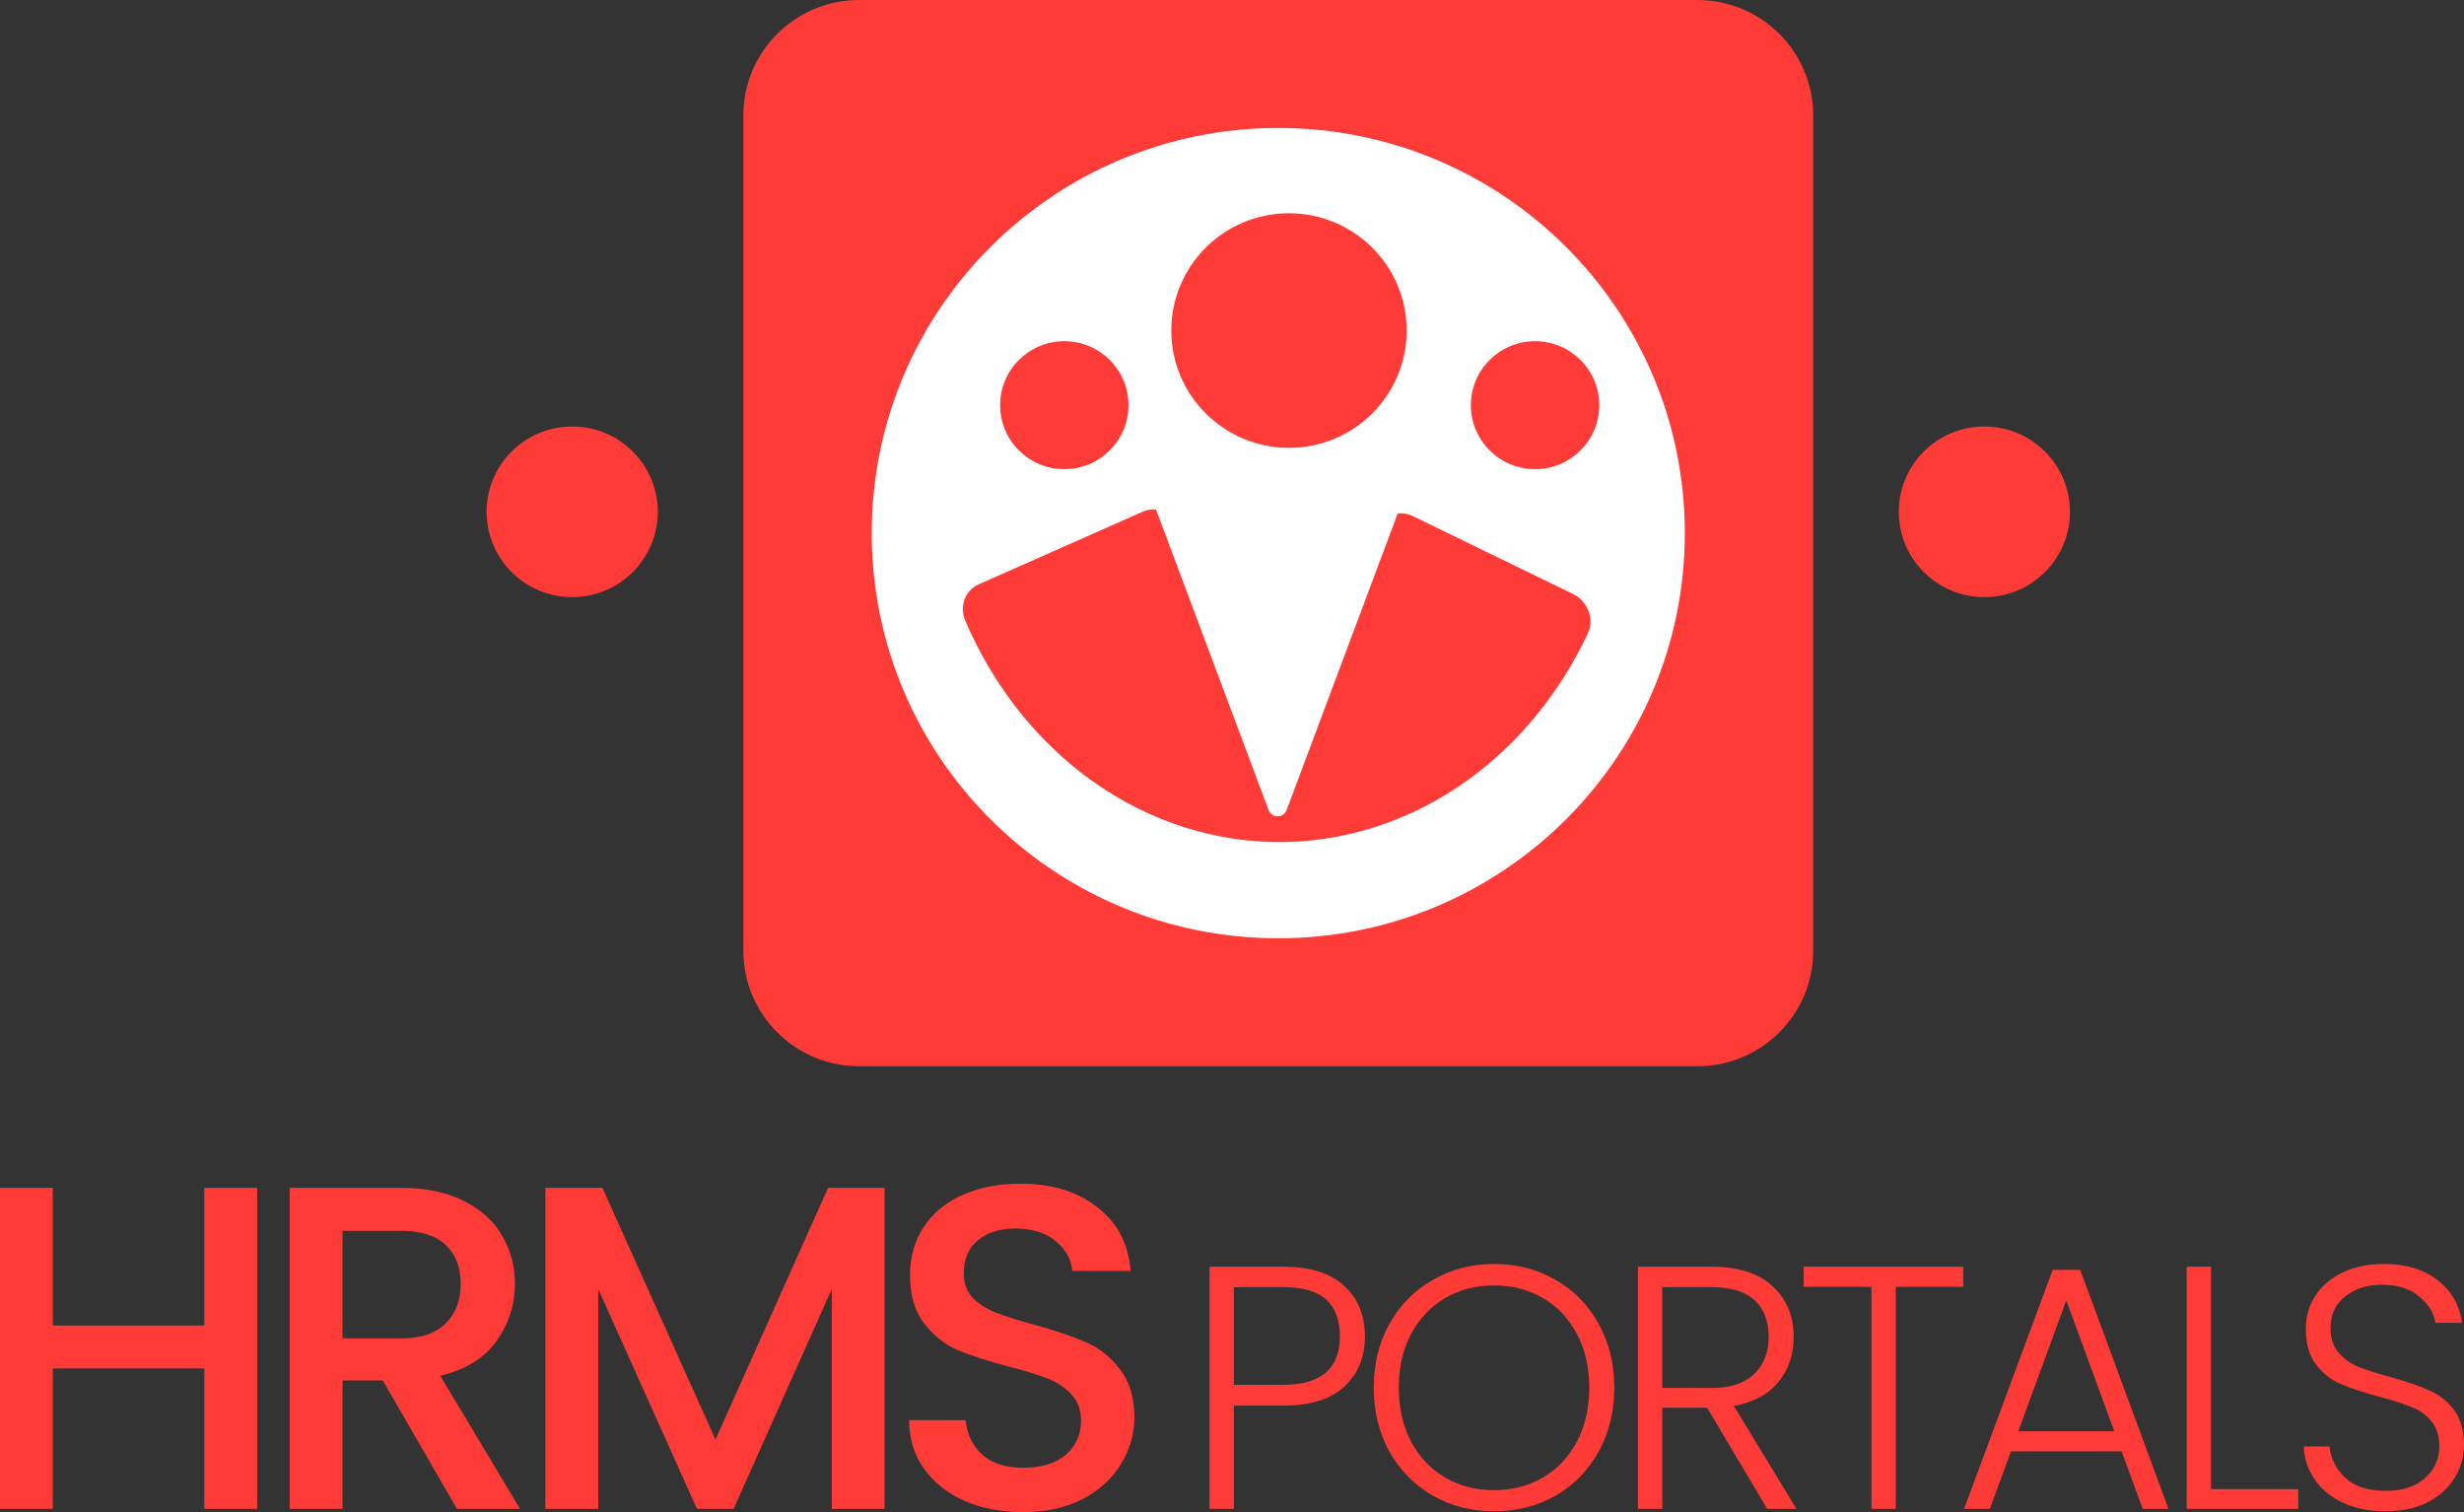
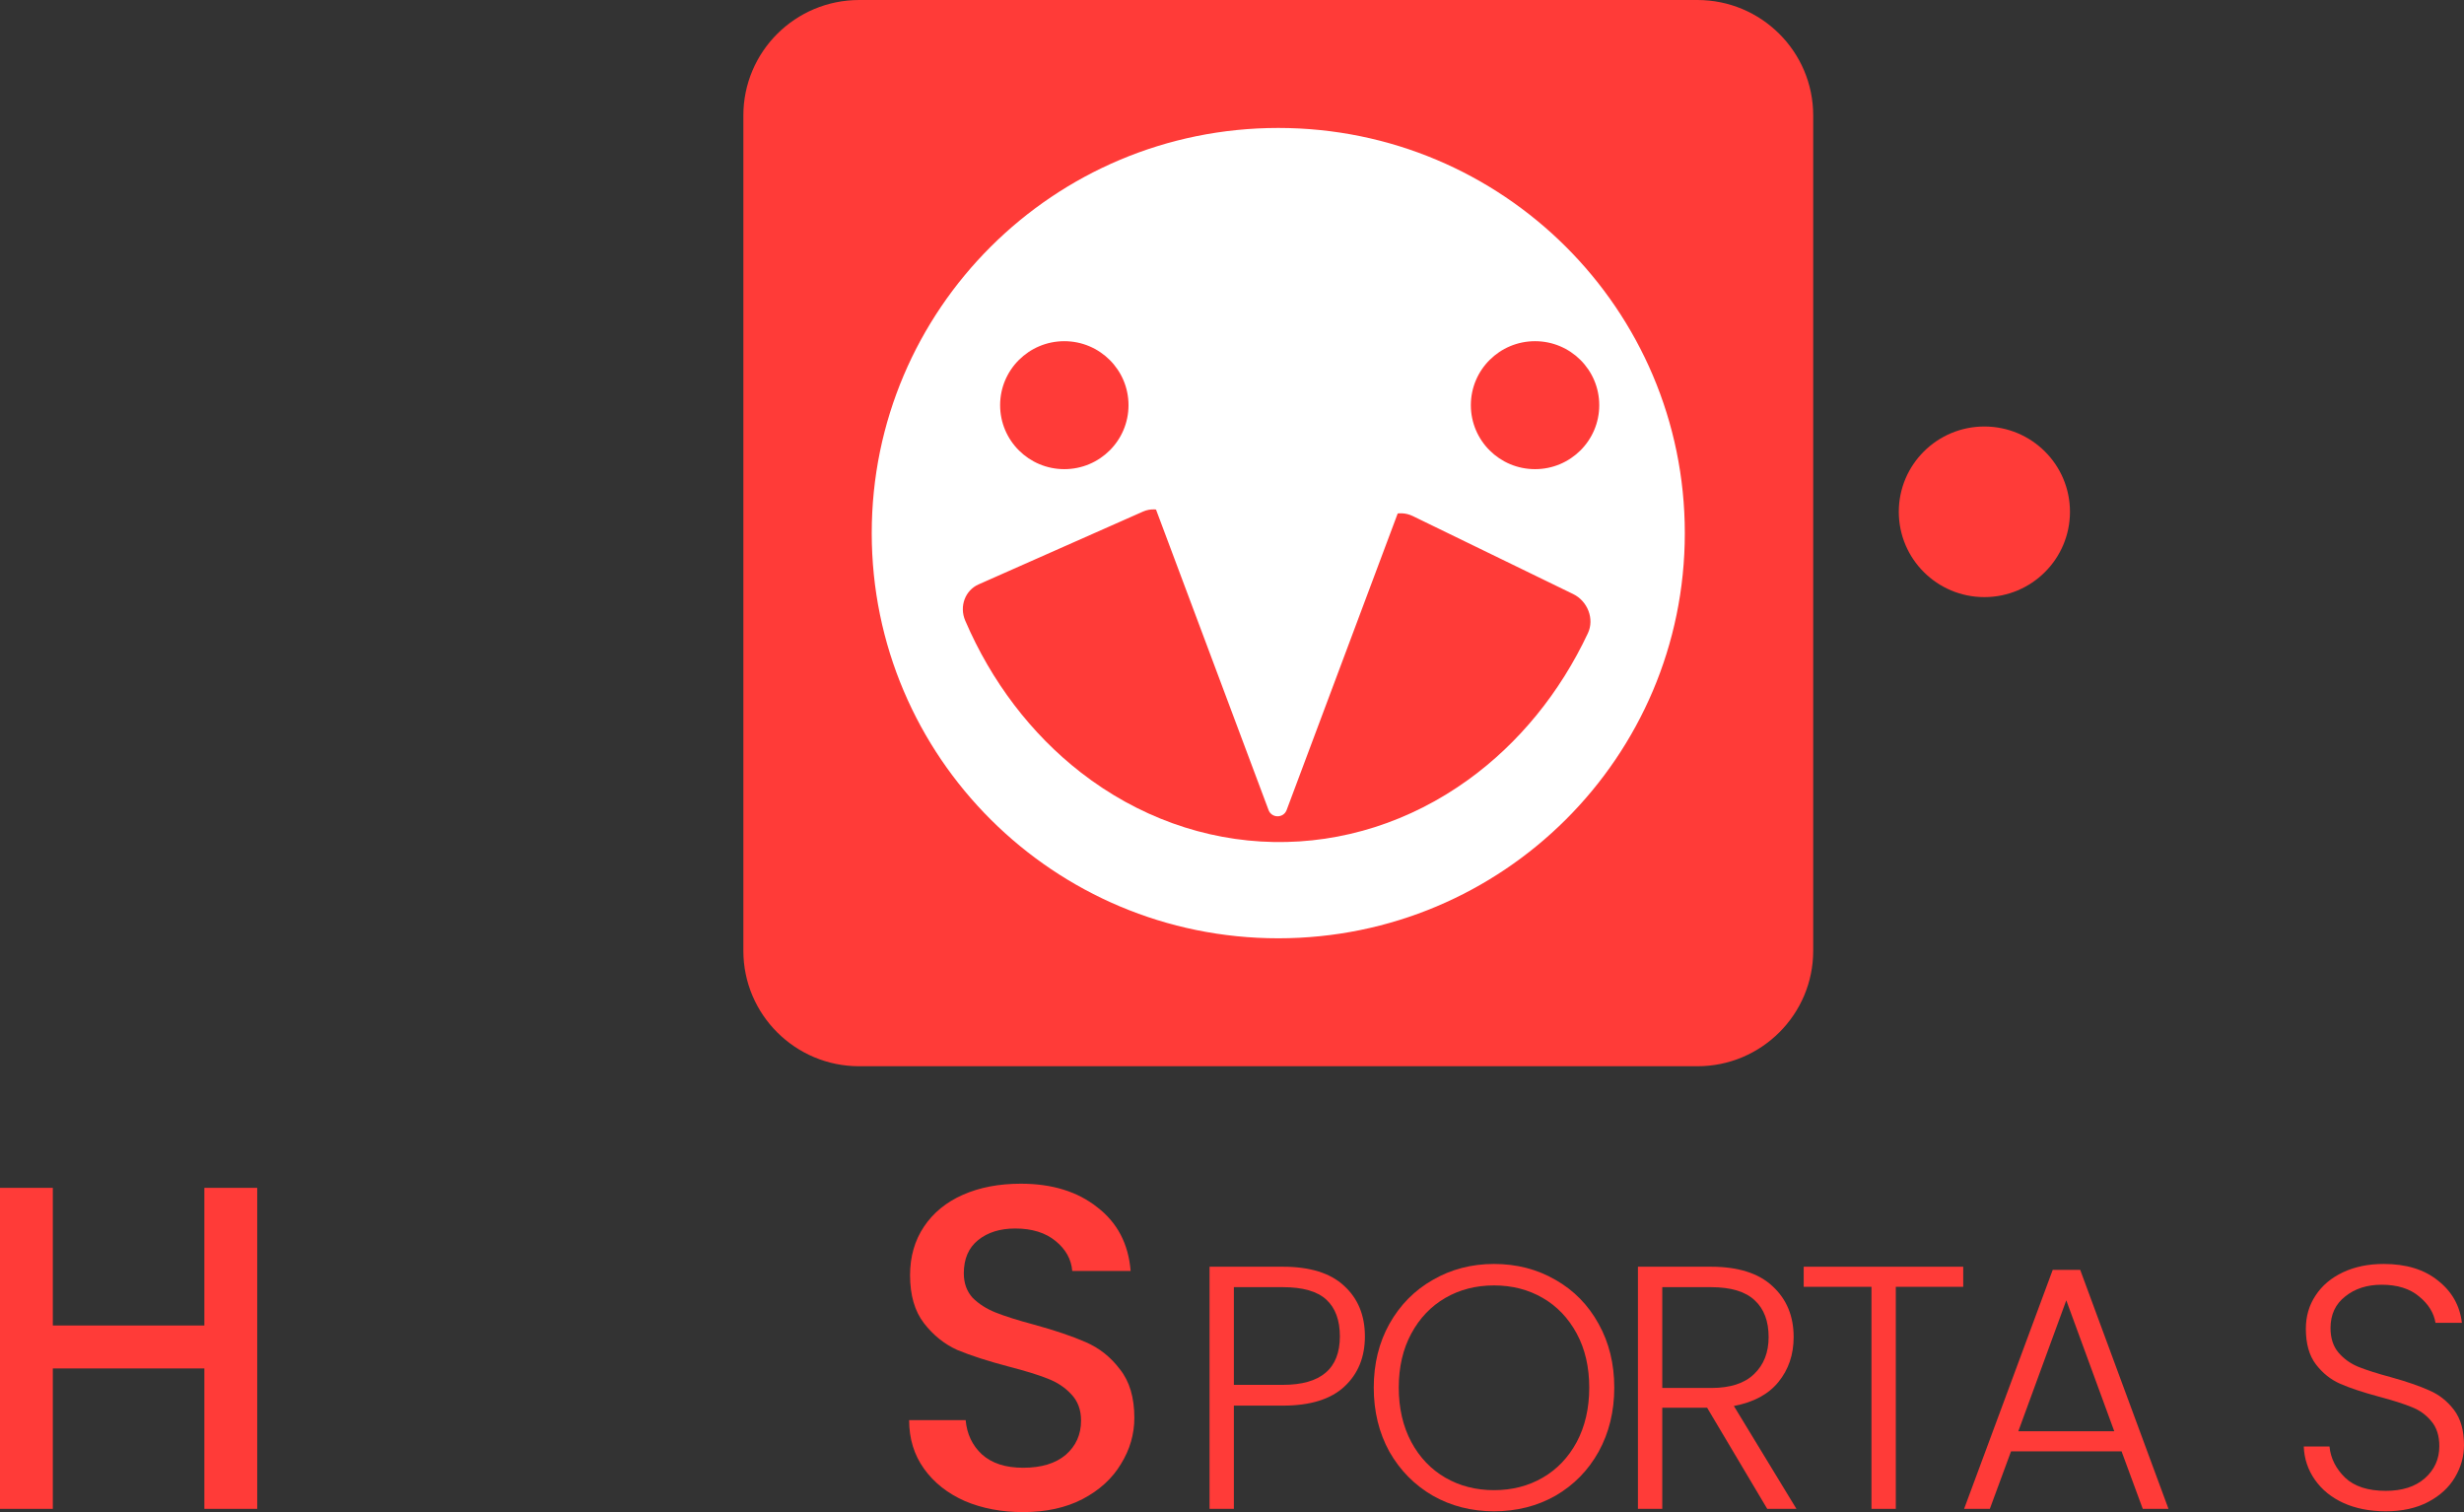
<svg xmlns="http://www.w3.org/2000/svg" width="132" height="81" viewBox="0 0 132 81" fill="none">
  <rect x="0" y="0" width="132" height="81" fill="#333333" stroke="none" />
  <path d="M39.823 6.185C39.823 2.769 42.602 0 46.029 0H90.93C94.357 0 97.136 2.769 97.136 6.185V50.932C97.136 54.348 94.357 57.117 90.93 57.117H46.029C42.602 57.117 39.823 54.348 39.823 50.932V6.185Z" fill="#FF3B38" />
  <path d="M90.258 28.559C90.258 40.546 80.508 50.263 68.48 50.263C56.451 50.263 46.7 40.546 46.7 28.559C46.7 16.572 56.451 6.854 68.48 6.854C80.508 6.854 90.258 16.572 90.258 28.559Z" fill="white" />
  <path d="M110.891 27.416C110.891 29.94 108.838 31.986 106.306 31.986C103.774 31.986 101.721 29.94 101.721 27.416C101.721 24.893 103.774 22.847 106.306 22.847C108.838 22.847 110.891 24.893 110.891 27.416Z" fill="#FF3B38" />
  <path d="M85.674 21.705C85.674 23.597 84.134 25.132 82.235 25.132C80.335 25.132 78.796 23.597 78.796 21.705C78.796 19.812 80.335 18.277 82.235 18.277C84.134 18.277 85.674 19.812 85.674 21.705Z" fill="#FF3B38" />
  <path d="M60.456 21.705C60.456 23.597 58.916 25.132 57.017 25.132C55.118 25.132 53.578 23.597 53.578 21.705C53.578 19.812 55.118 18.277 57.017 18.277C58.916 18.277 60.456 19.812 60.456 21.705Z" fill="#FF3B38" />
-   <path d="M35.238 27.416C35.238 29.94 33.185 31.986 30.653 31.986C28.12 31.986 26.068 29.94 26.068 27.416C26.068 24.893 28.12 22.847 30.653 22.847C33.185 22.847 35.238 24.893 35.238 27.416Z" fill="#FF3B38" />
-   <path d="M75.357 17.706C75.357 21.176 72.534 23.989 69.053 23.989C65.571 23.989 62.748 21.176 62.748 17.706C62.748 14.236 65.571 11.424 69.053 11.424C72.534 11.424 75.357 14.236 75.357 17.706Z" fill="#FF3B38" />
  <path d="M84.278 31.823C85.048 32.198 85.427 33.151 85.066 33.92C83.572 37.104 81.367 39.811 78.656 41.769C75.551 44.013 71.923 45.174 68.23 45.105C64.536 45.036 60.944 43.742 57.907 41.384C55.241 39.314 53.108 36.507 51.709 33.246C51.378 32.474 51.713 31.619 52.42 31.307L61.234 27.404C62.026 27.053 62.959 27.53 63.471 28.316C63.882 28.948 64.387 29.503 64.967 29.953C65.987 30.745 67.194 31.18 68.435 31.203C69.676 31.226 70.895 30.836 71.938 30.082C72.585 29.615 73.147 29.02 73.597 28.331C74.058 27.629 74.92 27.272 75.69 27.647L84.278 31.823Z" fill="#FF3B38" />
  <path d="M67.958 43.392C68.125 43.839 68.76 43.839 68.927 43.392L74.992 27.198C75.118 26.861 74.868 26.502 74.507 26.502H62.378C62.017 26.502 61.767 26.861 61.893 27.198L67.958 43.392Z" fill="white" />
  <path d="M13.779 63.631V80.827H10.948V73.305H2.83V80.827H0V63.631H2.83V71.004H10.948V63.631H13.779Z" fill="#FF3B38" />
-   <path d="M24.481 80.827L20.509 73.949H18.349V80.827H15.518V63.631H21.477C22.801 63.631 23.918 63.862 24.828 64.324C25.755 64.786 26.442 65.405 26.889 66.18C27.352 66.955 27.584 67.821 27.584 68.778C27.584 69.899 27.253 70.922 26.591 71.846C25.945 72.753 24.944 73.371 23.587 73.701L27.857 80.827H24.481ZM18.349 71.697H21.477C22.536 71.697 23.331 71.433 23.86 70.906C24.406 70.378 24.679 69.668 24.679 68.778C24.679 67.887 24.415 67.194 23.885 66.699C23.355 66.188 22.553 65.932 21.477 65.932H18.349V71.697Z" fill="#FF3B38" />
-   <path d="M47.392 63.631V80.827H44.561V69.05L39.298 80.827H37.337L32.049 69.05V80.827H29.218V63.631H32.272L38.33 77.116L44.363 63.631H47.392Z" fill="#FF3B38" />
  <path d="M54.81 81C53.652 81 52.609 80.802 51.682 80.406C50.755 79.994 50.027 79.416 49.498 78.674C48.968 77.932 48.703 77.066 48.703 76.076H51.732C51.798 76.819 52.088 77.429 52.601 77.907C53.131 78.386 53.867 78.625 54.81 78.625C55.787 78.625 56.548 78.394 57.094 77.932C57.641 77.454 57.914 76.843 57.914 76.101C57.914 75.524 57.74 75.054 57.392 74.691C57.061 74.328 56.639 74.048 56.126 73.85C55.63 73.652 54.935 73.437 54.041 73.206C52.915 72.909 51.997 72.613 51.285 72.316C50.59 72.002 49.994 71.524 49.498 70.881C49.001 70.237 48.753 69.38 48.753 68.308C48.753 67.318 49.001 66.452 49.498 65.71C49.994 64.968 50.689 64.398 51.583 64.003C52.477 63.607 53.511 63.409 54.686 63.409C56.358 63.409 57.724 63.829 58.783 64.671C59.858 65.495 60.454 66.633 60.57 68.085H57.442C57.392 67.458 57.094 66.922 56.548 66.477C56.002 66.031 55.282 65.809 54.388 65.809C53.578 65.809 52.915 66.015 52.402 66.427C51.889 66.84 51.633 67.433 51.633 68.209C51.633 68.736 51.79 69.174 52.104 69.52C52.435 69.85 52.849 70.114 53.346 70.312C53.842 70.51 54.521 70.724 55.382 70.955C56.523 71.268 57.45 71.582 58.162 71.895C58.89 72.209 59.503 72.695 59.999 73.355C60.512 73.998 60.769 74.864 60.769 75.953C60.769 76.827 60.529 77.652 60.049 78.427C59.585 79.202 58.899 79.829 57.988 80.307C57.094 80.769 56.035 81 54.81 81Z" fill="#FF3B38" />
  <path d="M73.12 71.586C73.12 72.699 72.754 73.596 72.021 74.276C71.289 74.957 70.191 75.297 68.726 75.297H66.1V80.827H64.797V67.856H68.726C70.178 67.856 71.27 68.196 72.003 68.877C72.748 69.557 73.12 70.46 73.12 71.586ZM68.726 74.184C70.761 74.184 71.779 73.318 71.779 71.586C71.779 70.72 71.537 70.064 71.053 69.619C70.569 69.174 69.793 68.951 68.726 68.951H66.1V74.184H68.726Z" fill="#FF3B38" />
  <path d="M80.036 80.957C78.832 80.957 77.74 80.678 76.759 80.122C75.779 79.553 75.003 78.767 74.432 77.765C73.873 76.751 73.594 75.606 73.594 74.332C73.594 73.058 73.873 71.92 74.432 70.918C75.003 69.903 75.779 69.118 76.759 68.561C77.74 67.992 78.832 67.708 80.036 67.708C81.253 67.708 82.351 67.992 83.332 68.561C84.313 69.118 85.082 69.903 85.641 70.918C86.2 71.92 86.479 73.058 86.479 74.332C86.479 75.606 86.2 76.751 85.641 77.765C85.082 78.767 84.313 79.553 83.332 80.122C82.351 80.678 81.253 80.957 80.036 80.957ZM80.036 79.825C81.005 79.825 81.874 79.602 82.643 79.157C83.413 78.711 84.021 78.074 84.468 77.246C84.915 76.404 85.138 75.433 85.138 74.332C85.138 73.231 84.915 72.266 84.468 71.437C84.021 70.609 83.413 69.972 82.643 69.526C81.874 69.081 81.005 68.858 80.036 68.858C79.068 68.858 78.199 69.081 77.43 69.526C76.66 69.972 76.052 70.609 75.605 71.437C75.158 72.266 74.934 73.231 74.934 74.332C74.934 75.433 75.158 76.404 75.605 77.246C76.052 78.074 76.66 78.711 77.43 79.157C78.199 79.602 79.068 79.825 80.036 79.825Z" fill="#FF3B38" />
  <path d="M94.673 80.827L91.452 75.408H89.05V80.827H87.747V67.856H91.657C93.109 67.856 94.208 68.202 94.952 68.895C95.71 69.588 96.088 70.497 96.088 71.623C96.088 72.563 95.815 73.367 95.269 74.035C94.735 74.691 93.941 75.118 92.886 75.316L96.237 80.827H94.673ZM89.05 74.351H91.675C92.693 74.351 93.457 74.103 93.966 73.609C94.487 73.114 94.748 72.452 94.748 71.623C94.748 70.769 94.499 70.114 94.003 69.656C93.506 69.186 92.724 68.951 91.657 68.951H89.05V74.351Z" fill="#FF3B38" />
  <path d="M105.173 67.856V68.932H101.561V80.827H100.257V68.932H96.627V67.856H105.173Z" fill="#FF3B38" />
  <path d="M113.655 77.746H107.734L106.598 80.827H105.22L109.968 68.023H111.439L116.169 80.827H114.791L113.655 77.746ZM113.264 76.67L110.694 69.656L108.125 76.67H113.264Z" fill="#FF3B38" />
-   <path d="M118.447 79.769H123.12V80.827H117.143V67.856H118.447V79.769Z" fill="#FF3B38" />
  <path d="M127.811 80.957C126.954 80.957 126.197 80.808 125.539 80.511C124.893 80.215 124.385 79.8 124.012 79.268C123.64 78.736 123.441 78.142 123.416 77.487H124.794C124.856 78.118 125.136 78.674 125.632 79.157C126.129 79.627 126.855 79.862 127.811 79.862C128.692 79.862 129.387 79.639 129.896 79.194C130.417 78.736 130.678 78.161 130.678 77.468C130.678 76.912 130.535 76.466 130.25 76.132C129.964 75.786 129.61 75.532 129.188 75.371C128.766 75.198 128.183 75.013 127.438 74.815C126.569 74.58 125.88 74.351 125.371 74.128C124.862 73.905 124.428 73.559 124.068 73.089C123.708 72.619 123.528 71.982 123.528 71.178C123.528 70.51 123.702 69.916 124.049 69.396C124.397 68.864 124.887 68.45 125.52 68.153C126.153 67.856 126.88 67.708 127.699 67.708C128.903 67.708 129.871 68.004 130.604 68.598C131.348 69.18 131.777 69.934 131.888 70.862H130.473C130.386 70.33 130.095 69.86 129.598 69.452C129.102 69.031 128.431 68.821 127.587 68.821C126.805 68.821 126.153 69.031 125.632 69.452C125.111 69.86 124.85 70.423 124.85 71.141C124.85 71.685 124.993 72.124 125.278 72.458C125.564 72.792 125.918 73.046 126.34 73.219C126.774 73.392 127.357 73.578 128.09 73.775C128.934 74.01 129.617 74.246 130.138 74.481C130.659 74.703 131.1 75.05 131.46 75.52C131.82 75.99 132 76.621 132 77.412C132 78.019 131.839 78.594 131.516 79.138C131.193 79.683 130.715 80.122 130.082 80.456C129.449 80.79 128.692 80.957 127.811 80.957Z" fill="#FF3B38" />
</svg>